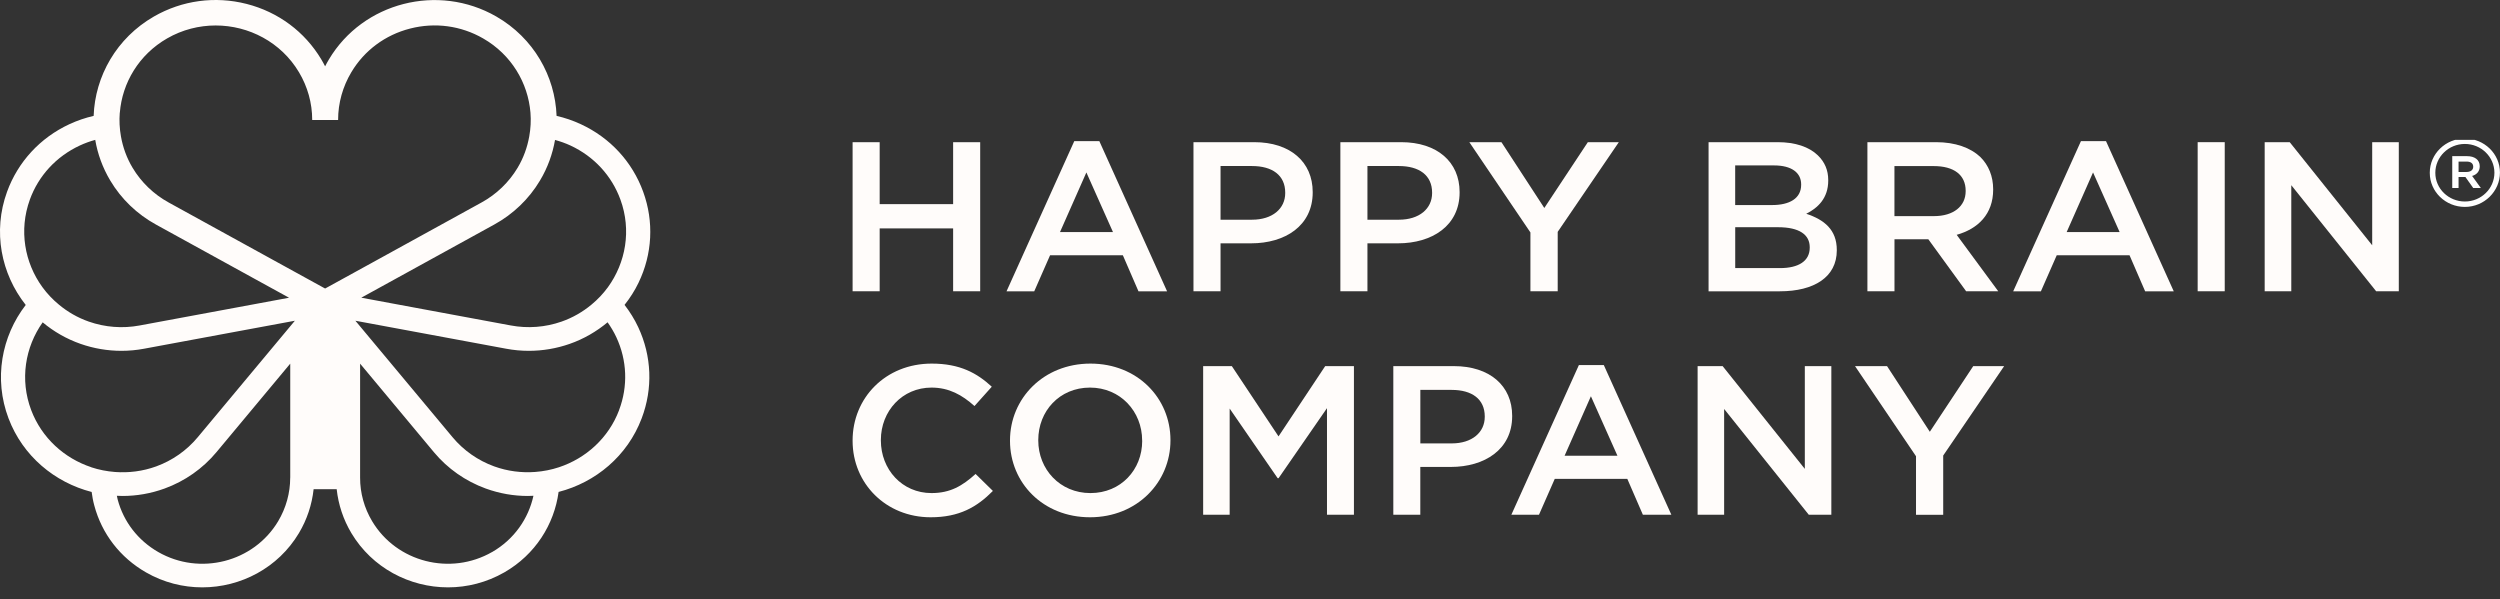
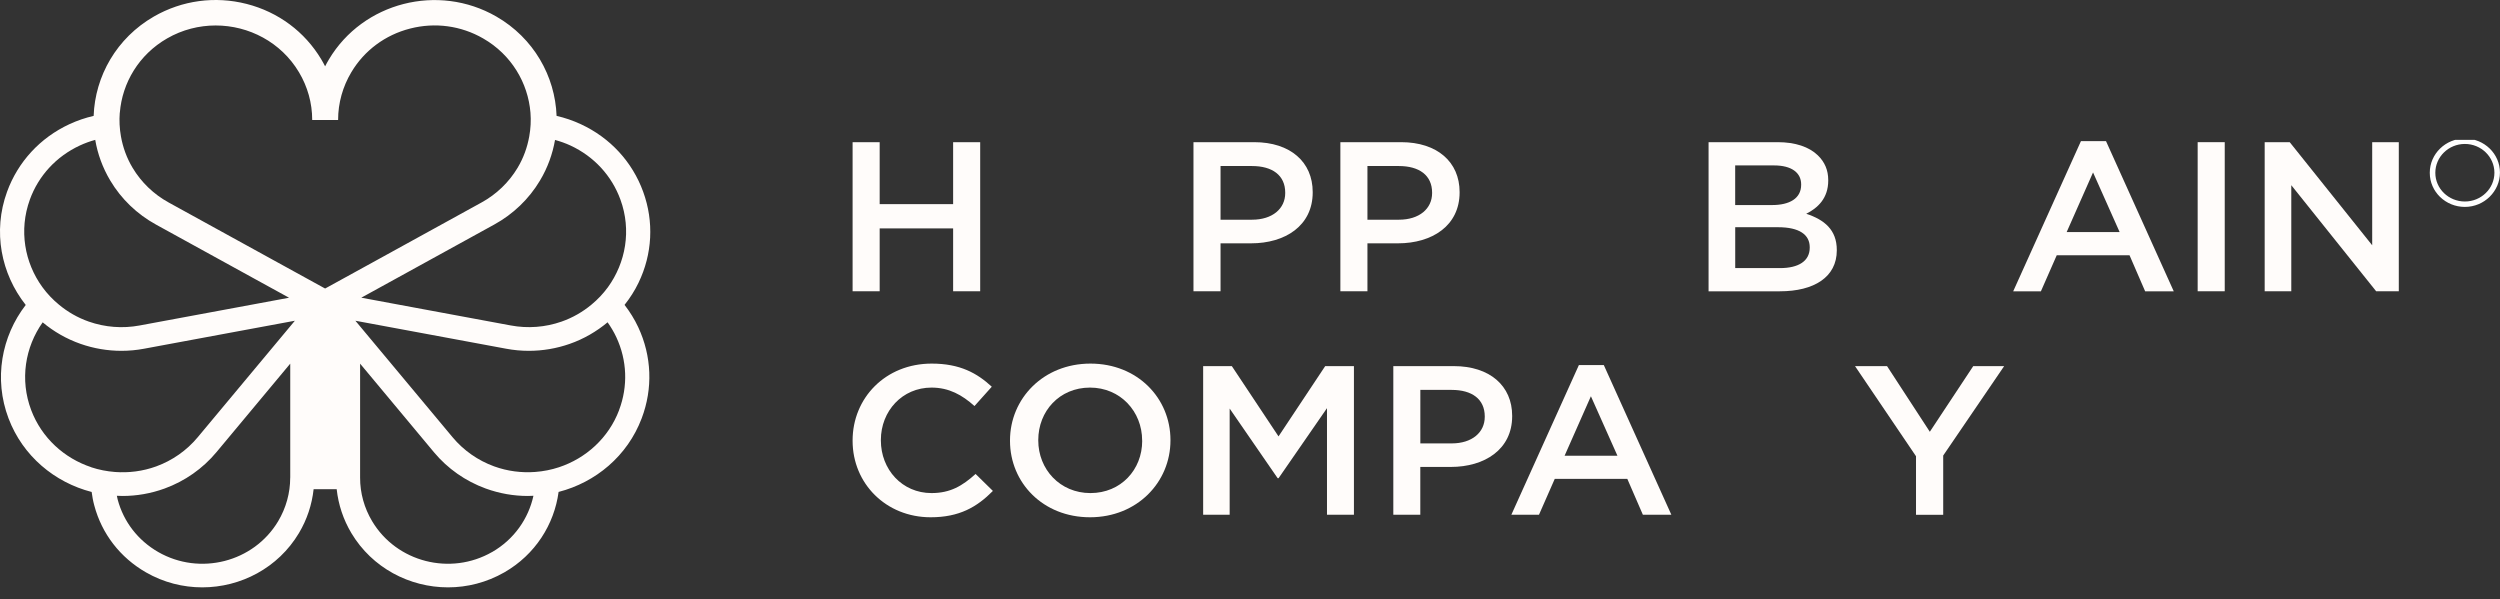
<svg xmlns="http://www.w3.org/2000/svg" width="196" height="47" viewBox="0 0 196 47" fill="none">
  <rect x="0" y="0" width="196" height="47" fill="#333333" stroke="none" />
  <g clip-path="url(#clip0_199_512)">
    <path d="M66.844 11.146H68.966V16.005H74.725V11.146H76.847V22.835H74.725V17.908H68.966V22.835H66.844V11.146Z" fill="#FFFCFA" />
-     <path d="M84.223 11.065H86.188L91.499 22.838H89.256L88.033 20.015H82.325L81.085 22.838H78.912L84.223 11.065ZM87.258 18.196L85.172 13.519L83.103 18.196H87.258Z" fill="#FFFCFA" />
    <path d="M93.572 11.146H98.331C101.159 11.146 102.916 12.7 102.916 15.053V15.086C102.916 17.708 100.744 19.077 98.087 19.077H95.691V22.835H93.568V11.146H93.572ZM98.157 17.225C99.761 17.225 100.761 16.358 100.761 15.138V15.105C100.761 13.736 99.745 13.017 98.157 13.017H95.691V17.225H98.157Z" fill="#FFFCFA" />
    <path d="M105.088 11.146H109.848C112.675 11.146 114.433 12.7 114.433 15.053V15.086C114.433 17.708 112.261 19.077 109.604 19.077H107.207V22.835H105.085V11.146H105.088ZM109.674 17.225C111.278 17.225 112.277 16.358 112.277 15.138V15.105C112.277 13.736 111.261 13.017 109.674 13.017H107.207V17.225H109.674Z" fill="#FFFCFA" />
-     <path d="M119.988 18.229L115.195 11.146H117.712L121.074 16.306L124.487 11.146H126.916L122.124 18.177V22.835H119.985V18.225L119.988 18.229Z" fill="#FFFCFA" />
    <path d="M133.952 11.146H139.367C140.747 11.146 141.833 11.512 142.522 12.182C143.056 12.7 143.334 13.335 143.334 14.121V14.153C143.334 15.555 142.505 16.309 141.609 16.759C143.023 17.225 144.005 18.012 144.005 19.598V19.63C144.005 21.718 142.231 22.838 139.54 22.838H133.952V11.15V11.146ZM141.211 14.455C141.211 13.535 140.453 12.969 139.089 12.969H136.038V16.076H138.935C140.299 16.076 141.211 15.558 141.211 14.49V14.458V14.455ZM139.403 17.811H136.041V21.019H139.557C141.004 21.019 141.883 20.469 141.883 19.417V19.384C141.883 18.4 141.074 17.814 139.4 17.814L139.403 17.811Z" fill="#FFFCFA" />
-     <path d="M146.401 11.146H151.782C153.3 11.146 154.489 11.58 155.265 12.315C155.903 12.949 156.264 13.817 156.264 14.836V14.869C156.264 16.788 155.074 17.941 153.403 18.41L156.662 22.835H154.145L151.181 18.759H148.527V22.835H146.405V11.146H146.401ZM151.625 16.944C153.143 16.944 154.108 16.177 154.108 14.989V14.956C154.108 13.704 153.176 13.021 151.609 13.021H148.524V16.944H151.629H151.625Z" fill="#FFFCFA" />
    <path d="M163.146 11.065H165.111L170.422 22.838H168.179L166.956 20.015H161.247L160.007 22.838H157.835L163.146 11.065ZM166.18 18.196L164.095 13.519L162.026 18.196H166.18Z" fill="#FFFCFA" />
    <path d="M172.297 11.146H174.419V22.835H172.297V11.146Z" fill="#FFFCFA" />
    <path d="M177.548 11.146H179.513L185.98 19.229V11.146H188.066V22.835H186.291L179.637 14.519V22.835H177.551V11.146H177.548Z" fill="#FFFCFA" />
    <path d="M193.246 16.222C191.728 16.222 190.495 15.027 190.495 13.555V13.542C190.495 12.066 191.728 10.861 193.246 10.861C194.763 10.861 195.996 12.056 195.996 13.529C195.996 15.002 194.763 16.222 193.246 16.222ZM193.246 11.286C191.969 11.286 190.93 12.299 190.93 13.542V13.555C190.93 14.791 191.969 15.798 193.246 15.798C194.522 15.798 195.562 14.785 195.562 13.542C195.562 12.299 194.522 11.286 193.246 11.286Z" fill="white" />
-     <path d="M192.256 12.243H193.422C193.99 12.243 194.412 12.512 194.412 13.033C194.412 13.441 194.164 13.697 193.813 13.794L194.498 14.739H193.9L193.289 13.878H192.751V14.739H192.256V12.243ZM193.375 13.483C193.71 13.483 193.9 13.315 193.9 13.075C193.9 12.806 193.71 12.667 193.375 12.667H192.751V13.486H193.375V13.483Z" fill="white" />
    <path d="M66.844 34.562V34.53C66.844 31.219 69.404 28.506 73.047 28.506C75.263 28.506 76.603 29.254 77.756 30.319L76.399 31.834C75.437 30.969 74.407 30.387 73.03 30.387C70.744 30.387 69.06 32.219 69.06 34.498V34.53C69.06 36.809 70.727 38.657 73.03 38.657C74.507 38.657 75.453 38.091 76.486 37.158L77.843 38.489C76.59 39.754 75.213 40.554 72.963 40.554C69.457 40.554 66.844 37.906 66.844 34.562Z" fill="#FFFCFA" />
    <path d="M79.184 34.562V34.53C79.184 31.251 81.797 28.506 85.49 28.506C89.183 28.506 91.764 31.219 91.764 34.498V34.53C91.764 37.809 89.15 40.554 85.457 40.554C81.764 40.554 79.184 37.841 79.184 34.562ZM89.544 34.562V34.53C89.544 32.267 87.843 30.387 85.454 30.387C83.064 30.387 81.4 32.235 81.4 34.498V34.53C81.4 36.793 83.101 38.657 85.49 38.657C87.88 38.657 89.548 36.825 89.548 34.562H89.544Z" fill="#FFFCFA" />
    <path d="M94.323 28.704H96.576L100.236 34.213L103.895 28.704H106.148V40.353H104.036V31.999L100.239 37.492H100.169L96.405 32.031V40.353H94.327V28.704H94.323Z" fill="#FFFCFA" />
    <path d="M109.24 28.704H113.982C116.8 28.704 118.554 30.251 118.554 32.597V32.63C118.554 35.242 116.389 36.608 113.742 36.608H111.352V40.353H109.236V28.704H109.24ZM113.812 34.763C115.409 34.763 116.405 33.899 116.405 32.682V32.649C116.405 31.283 115.393 30.568 113.812 30.568H111.355V34.763H113.812Z" fill="#FFFCFA" />
    <path d="M123.781 28.622H125.739L131.034 40.356H128.801L127.581 37.543H121.893L120.656 40.356H118.49L123.784 28.622H123.781ZM126.806 35.727L124.727 31.066L122.665 35.727H126.806Z" fill="#FFFCFA" />
-     <path d="M133.096 28.704H135.055L141.498 36.76V28.704H143.577V40.353H141.806L135.172 32.063V40.353H133.093V28.704H133.096Z" fill="#FFFCFA" />
    <path d="M150.212 35.764L145.436 28.707H147.946L151.298 33.851L154.7 28.707H157.123L152.347 35.715V40.36H150.215V35.767L150.212 35.764Z" fill="#FFFCFA" />
  </g>
  <path d="M48.964 23.905C49.387 23.372 49.76 22.793 50.061 22.168C51.148 19.916 51.279 17.381 50.425 15.034C49.57 12.684 47.837 10.804 45.537 9.737C44.922 9.451 44.285 9.235 43.636 9.085C43.521 5.974 41.843 2.981 38.907 1.293C34.346 -1.328 28.462 0.18 25.79 4.654C25.685 4.834 25.582 5.014 25.489 5.2C25.396 5.014 25.293 4.834 25.188 4.654C23.892 2.487 21.817 0.942 19.337 0.308C16.858 -0.325 14.279 0.025 12.07 1.293C9.134 2.981 7.454 5.974 7.342 9.085C6.693 9.235 6.059 9.451 5.44 9.737C3.144 10.804 1.408 12.688 0.553 15.034C-0.581 18.149 0.087 21.471 2.017 23.909C0.118 26.368 -0.503 29.699 0.668 32.798C1.787 35.757 4.288 37.824 7.186 38.57C7.233 38.924 7.295 39.277 7.392 39.628C7.982 41.849 9.42 43.711 11.443 44.873C12.832 45.671 14.354 46.049 15.858 46.049C18.868 46.049 21.804 44.528 23.435 41.797C24.069 40.737 24.457 39.561 24.588 38.351H26.396C26.527 39.561 26.915 40.737 27.549 41.797C29.18 44.525 32.113 46.049 35.126 46.049C36.63 46.049 38.152 45.668 39.541 44.873C41.968 43.48 43.453 41.109 43.794 38.567C46.693 37.821 49.191 35.754 50.309 32.795C51.195 30.458 51.099 27.922 50.039 25.655C49.744 25.024 49.381 24.442 48.964 23.902V23.905ZM43.515 10.972C43.928 11.085 44.335 11.228 44.73 11.411C46.569 12.267 47.961 13.775 48.644 15.656C49.517 18.051 49.057 20.599 47.653 22.528C47.287 23.028 46.855 23.485 46.367 23.887C45.69 24.448 44.907 24.905 44.028 25.213C42.751 25.661 41.374 25.765 40.041 25.515L30.749 23.79L28.326 23.339L31.013 21.861L38.746 17.606C40.231 16.793 41.474 15.598 42.334 14.156C42.94 13.145 43.325 12.063 43.515 10.969V10.972ZM9.395 8.835C9.582 6.498 10.887 4.285 13.102 3.012C14.298 2.323 15.612 1.997 16.908 1.997C19.505 1.997 22.034 3.307 23.438 5.66C24.116 6.794 24.476 8.083 24.476 9.387V9.408H26.508V9.387C26.508 8.083 26.868 6.794 27.546 5.66C28.565 3.953 30.202 2.737 32.156 2.238C34.11 1.738 36.142 2.012 37.882 3.015C40.094 4.285 41.399 6.501 41.589 8.838C41.638 9.457 41.604 10.082 41.492 10.7C41.34 11.545 41.048 12.374 40.579 13.157C39.898 14.294 38.923 15.232 37.752 15.875L29.671 20.322L25.663 22.525L25.489 22.619L25.315 22.525L21.307 20.322L13.223 15.875C12.052 15.232 11.076 14.294 10.396 13.157C9.927 12.374 9.632 11.539 9.482 10.694C9.374 10.079 9.34 9.457 9.389 8.842L9.395 8.835ZM2.337 15.656C3.02 13.775 4.412 12.267 6.251 11.411C6.646 11.228 7.053 11.078 7.466 10.966C7.653 12.063 8.041 13.145 8.647 14.159C9.507 15.604 10.75 16.796 12.235 17.609L19.971 21.864L22.662 23.342L20.238 23.793L10.943 25.518C9.613 25.767 8.237 25.661 6.96 25.213C6.08 24.905 5.298 24.448 4.623 23.887C4.132 23.482 3.698 23.025 3.331 22.522C1.927 20.596 1.47 18.048 2.34 15.653L2.337 15.656ZM7.155 36.629C5.052 35.931 3.275 34.346 2.445 32.152C1.544 29.769 1.967 27.215 3.346 25.271C4.201 25.987 5.201 26.569 6.323 26.962C7.354 27.322 8.435 27.505 9.52 27.505C10.113 27.505 10.707 27.45 11.294 27.34L18.924 25.923L23.118 25.146L22.196 26.252L15.497 34.285C14.643 35.312 13.518 36.102 12.248 36.565C11.182 36.952 10.085 37.083 9.02 37.004C8.383 36.955 7.755 36.833 7.155 36.635V36.629ZM22.752 37.455C22.752 38.646 22.426 39.826 21.807 40.865C19.89 44.074 15.671 45.156 12.4 43.276C10.815 42.364 9.688 40.905 9.225 39.161C9.2 39.064 9.184 38.966 9.162 38.869C9.312 38.875 9.458 38.884 9.607 38.884C10.704 38.884 11.822 38.695 12.909 38.299C14.497 37.72 15.898 36.736 16.967 35.453L22.755 28.51V37.455H22.752ZM38.584 43.276C35.313 45.156 31.094 44.074 29.177 40.865C28.555 39.826 28.229 38.646 28.232 37.452V28.51L34.02 35.453C35.089 36.736 36.49 37.72 38.078 38.299C39.165 38.695 40.281 38.884 41.38 38.884C41.526 38.884 41.676 38.875 41.822 38.869C41.43 40.655 40.315 42.282 38.584 43.279V43.276ZM48.539 32.152C47.709 34.346 45.932 35.931 43.832 36.629C43.229 36.83 42.601 36.952 41.961 37.001C40.899 37.08 39.802 36.949 38.736 36.562C37.466 36.099 36.341 35.309 35.484 34.282L28.785 26.252L27.863 25.146L32.054 25.923L39.684 27.34C40.271 27.45 40.865 27.505 41.461 27.505C42.545 27.505 43.63 27.322 44.658 26.962C45.767 26.575 46.765 25.993 47.635 25.268C47.892 25.633 48.125 26.02 48.318 26.432C49.166 28.248 49.244 30.281 48.535 32.152H48.539Z" fill="#FFFCFA" />
  <defs>
    <clipPath id="clip0_199_512">
      <rect width="129.156" height="29.603" fill="white" transform="translate(66.844 10.964)" />
    </clipPath>
  </defs>
</svg>